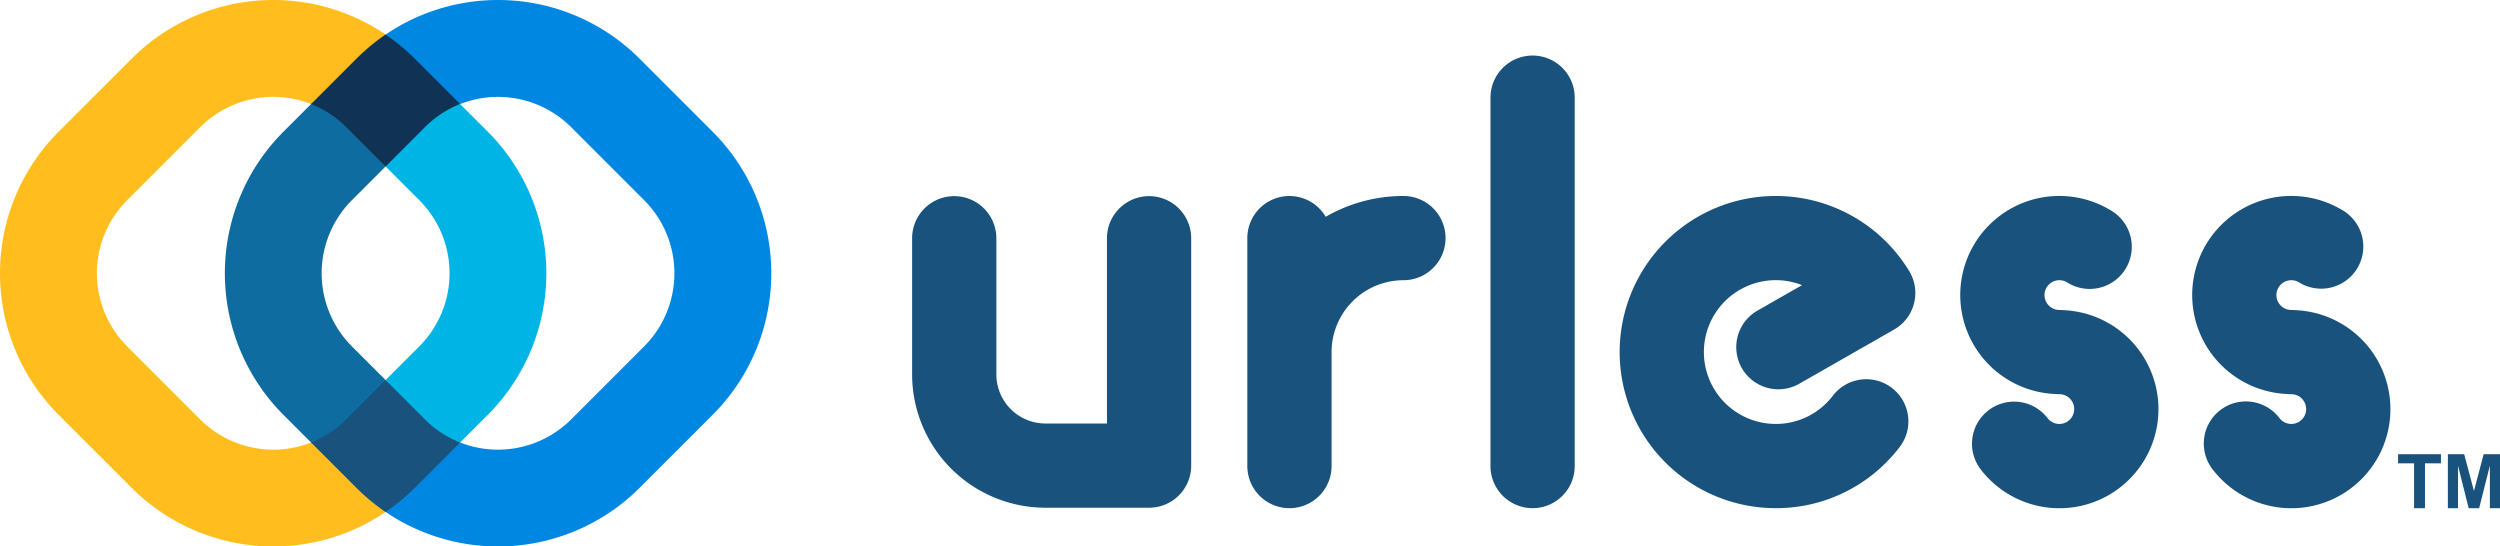
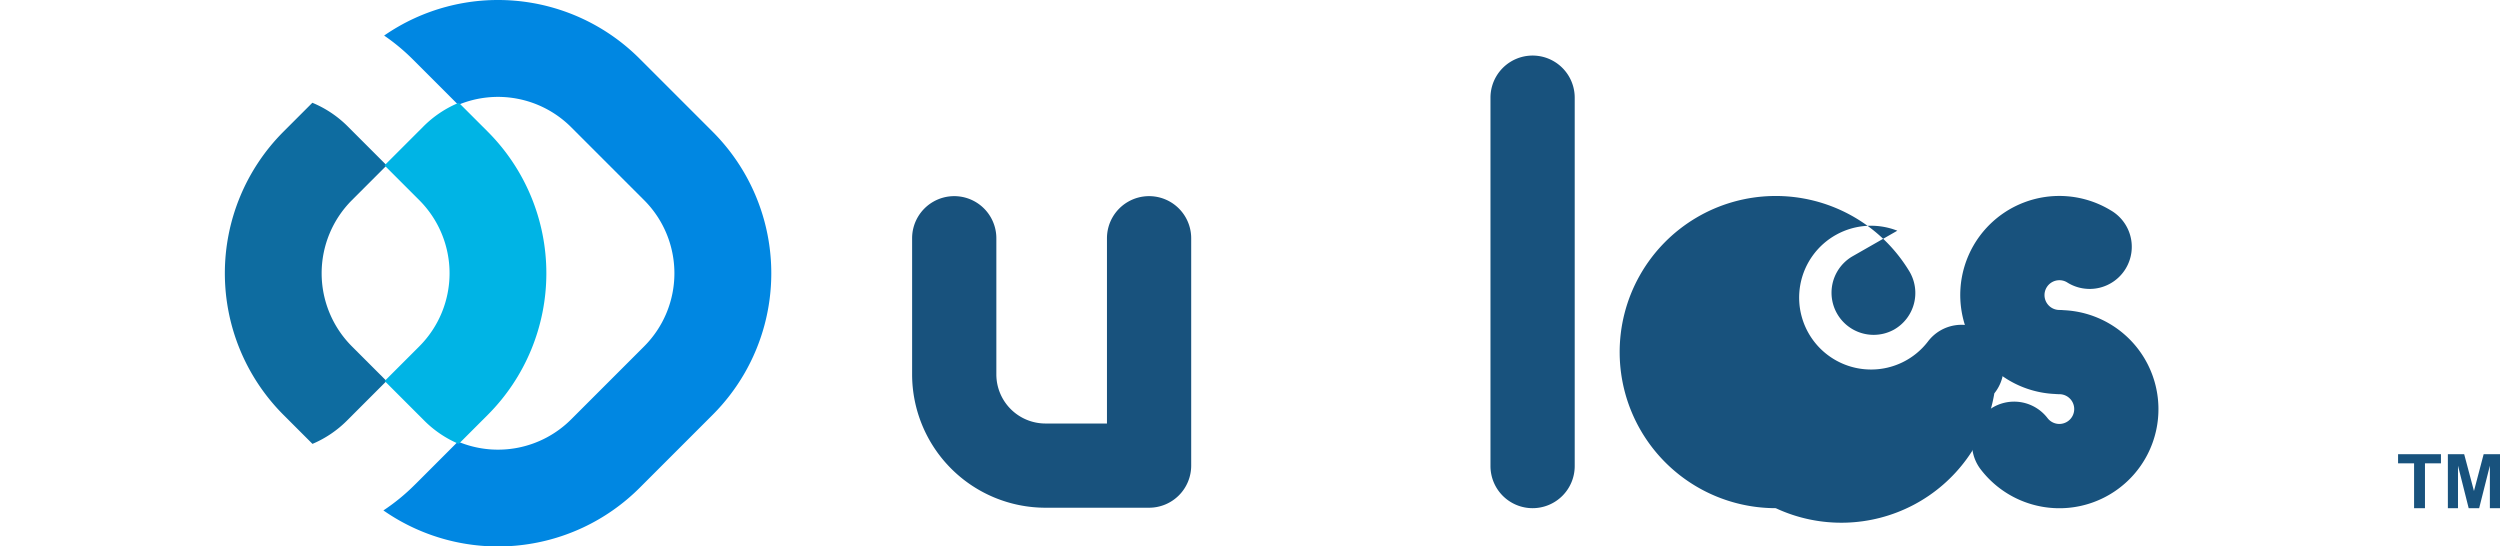
<svg xmlns="http://www.w3.org/2000/svg" width="682.593" height="149.201" viewBox="0 0 682.593 149.201">
  <g>
    <g>
      <path d="M659.133,138.75V126.507h-4.372v-2.492H666.47v2.492h-4.363V138.75Z" fill="#18527d" />
      <path d="M668.359,138.75V124.015h4.455l2.672,10.051,2.644-10.051h4.463V138.75h-2.764v-11.6l-2.927,11.6H674.04l-2.916-11.6v11.6Z" fill="#18527d" />
    </g>
    <g>
      <g>
        <path d="M418.456,138.75a11.5,11.5,0,0,1-11.5-11.5V26.671a11.5,11.5,0,1,1,23,0v100.58A11.5,11.5,0,0,1,418.456,138.75Z" fill="#18527d" />
-         <path d="M383.188,53.512a42.341,42.341,0,0,0-21.22,5.682,11.491,11.491,0,0,0-21.4,5.829v62.228a11.5,11.5,0,0,0,23,0V96.131A19.643,19.643,0,0,1,383.188,76.51a11.5,11.5,0,1,0,0-23Z" fill="#18527d" />
        <path d="M563.464,84.692a11.745,11.745,0,0,0-1.178-.06,4.061,4.061,0,1,1,0-8.122,3.976,3.976,0,0,1,2.093.578A11.5,11.5,0,1,0,576.3,57.425a27.047,27.047,0,1,0-15.2,50.146,11.761,11.761,0,0,0,1.178.059,4.061,4.061,0,1,1-3.2,6.563,11.5,11.5,0,1,0-18.09,14.2,27.05,27.05,0,1,0,22.469-43.7Z" fill="#18527d" />
-         <path d="M626.785,84.692a11.745,11.745,0,0,0-1.178-.06,4.061,4.061,0,1,1,0-8.122,3.975,3.975,0,0,1,2.1.58,11.5,11.5,0,1,0,11.921-19.668,27.048,27.048,0,1,0-15.2,50.149,11.761,11.761,0,0,0,1.178.059,4.061,4.061,0,1,1-3.2,6.561,11.5,11.5,0,1,0-18.087,14.2,27.051,27.051,0,1,0,22.467-43.7Z" fill="#18527d" />
-         <path d="M484.843,138.75a42.619,42.619,0,1,1,36.443-64.726,11.5,11.5,0,0,1-4.124,15.955L491.151,104.84a11.5,11.5,0,0,1-11.409-19.969l12.285-7.018a19.629,19.629,0,1,0-7.184,37.9,19.515,19.515,0,0,0,15.51-7.6,11.5,11.5,0,1,1,18.161,14.107A42.357,42.357,0,0,1,484.843,138.75Z" fill="#18527d" />
+         <path d="M484.843,138.75a42.619,42.619,0,1,1,36.443-64.726,11.5,11.5,0,0,1-4.124,15.955a11.5,11.5,0,0,1-11.409-19.969l12.285-7.018a19.629,19.629,0,1,0-7.184,37.9,19.515,19.515,0,0,0,15.51-7.6,11.5,11.5,0,1,1,18.161,14.107A42.357,42.357,0,0,1,484.843,138.75Z" fill="#18527d" />
        <path d="M313.734,138.627h-28.3a36.435,36.435,0,0,1-36.393-36.394V65.055a11.5,11.5,0,1,1,23,0v37.178a13.412,13.412,0,0,0,13.4,13.4h16.8V65.055a11.5,11.5,0,1,1,23,0v62.074A11.5,11.5,0,0,1,313.734,138.627Z" fill="#18527d" />
      </g>
      <g>
-         <path d="M16.005,35.975l19.971-19.97A54.64,54.64,0,0,1,105.71,9.712,55.261,55.261,0,0,0,97.892,16.2L85.472,28.621a28.255,28.255,0,0,0-30.8,6.081L34.7,54.672a28.235,28.235,0,0,0,0,39.883l19.971,19.971a28.239,28.239,0,0,0,30.883,6.044l11.813,11.814a55.174,55.174,0,0,0,8.539,6.981,54.7,54.7,0,0,1-69.931-6.142L16.005,113.252a54.642,54.642,0,0,1,0-77.277Z" fill="#ffbe1d" />
        <path d="M194.589,35.975l-19.971-19.97a54.64,54.64,0,0,0-69.734-6.293A55.261,55.261,0,0,1,112.7,16.2l12.42,12.422a28.255,28.255,0,0,1,30.8,6.081l19.971,19.97a28.235,28.235,0,0,1,0,39.883l-19.971,19.971a28.239,28.239,0,0,1-30.883,6.044l-11.813,11.814a55.174,55.174,0,0,1-8.539,6.981,54.7,54.7,0,0,0,69.931-6.142l19.971-19.971a54.642,54.642,0,0,0,0-77.277Z" fill="#0087e2" />
        <path d="M105.542,104.028l-9.474-9.473a28.233,28.233,0,0,1,0-39.883l9.516-9.516L94.929,34.5a29.7,29.7,0,0,0-9.641-6.442l-7.917,7.917a54.706,54.706,0,0,0,0,77.277l7.946,7.945a29.712,29.712,0,0,0,9.4-6.339Z" fill="#0e6ca0" />
        <path d="M105.025,104.028l9.475-9.473a28.235,28.235,0,0,0,0-39.883l-9.517-9.516L115.638,34.5a29.7,29.7,0,0,1,9.641-6.442l7.917,7.917a54.706,54.706,0,0,1,0,77.277L125.25,121.2a29.7,29.7,0,0,1-9.394-6.339Z" fill="#00b4e5" />
-         <path d="M84.933,28.414a28.013,28.013,0,0,1,9.6,6.287l10.755,10.755L116.039,34.7a28.142,28.142,0,0,1,9.585-6.3L113.226,16a54.716,54.716,0,0,0-7.954-6.566A55.289,55.289,0,0,0,97.342,16Z" fill="#103254" />
-         <path d="M125.624,120.824a28.142,28.142,0,0,1-9.585-6.3l-10.755-10.755L94.529,114.525a28.019,28.019,0,0,1-9.6,6.288l12.41,12.41h0a55.23,55.23,0,0,0,7.93,6.567,54.659,54.659,0,0,0,7.954-6.567Z" fill="#18527d" />
      </g>
    </g>
  </g>
</svg>